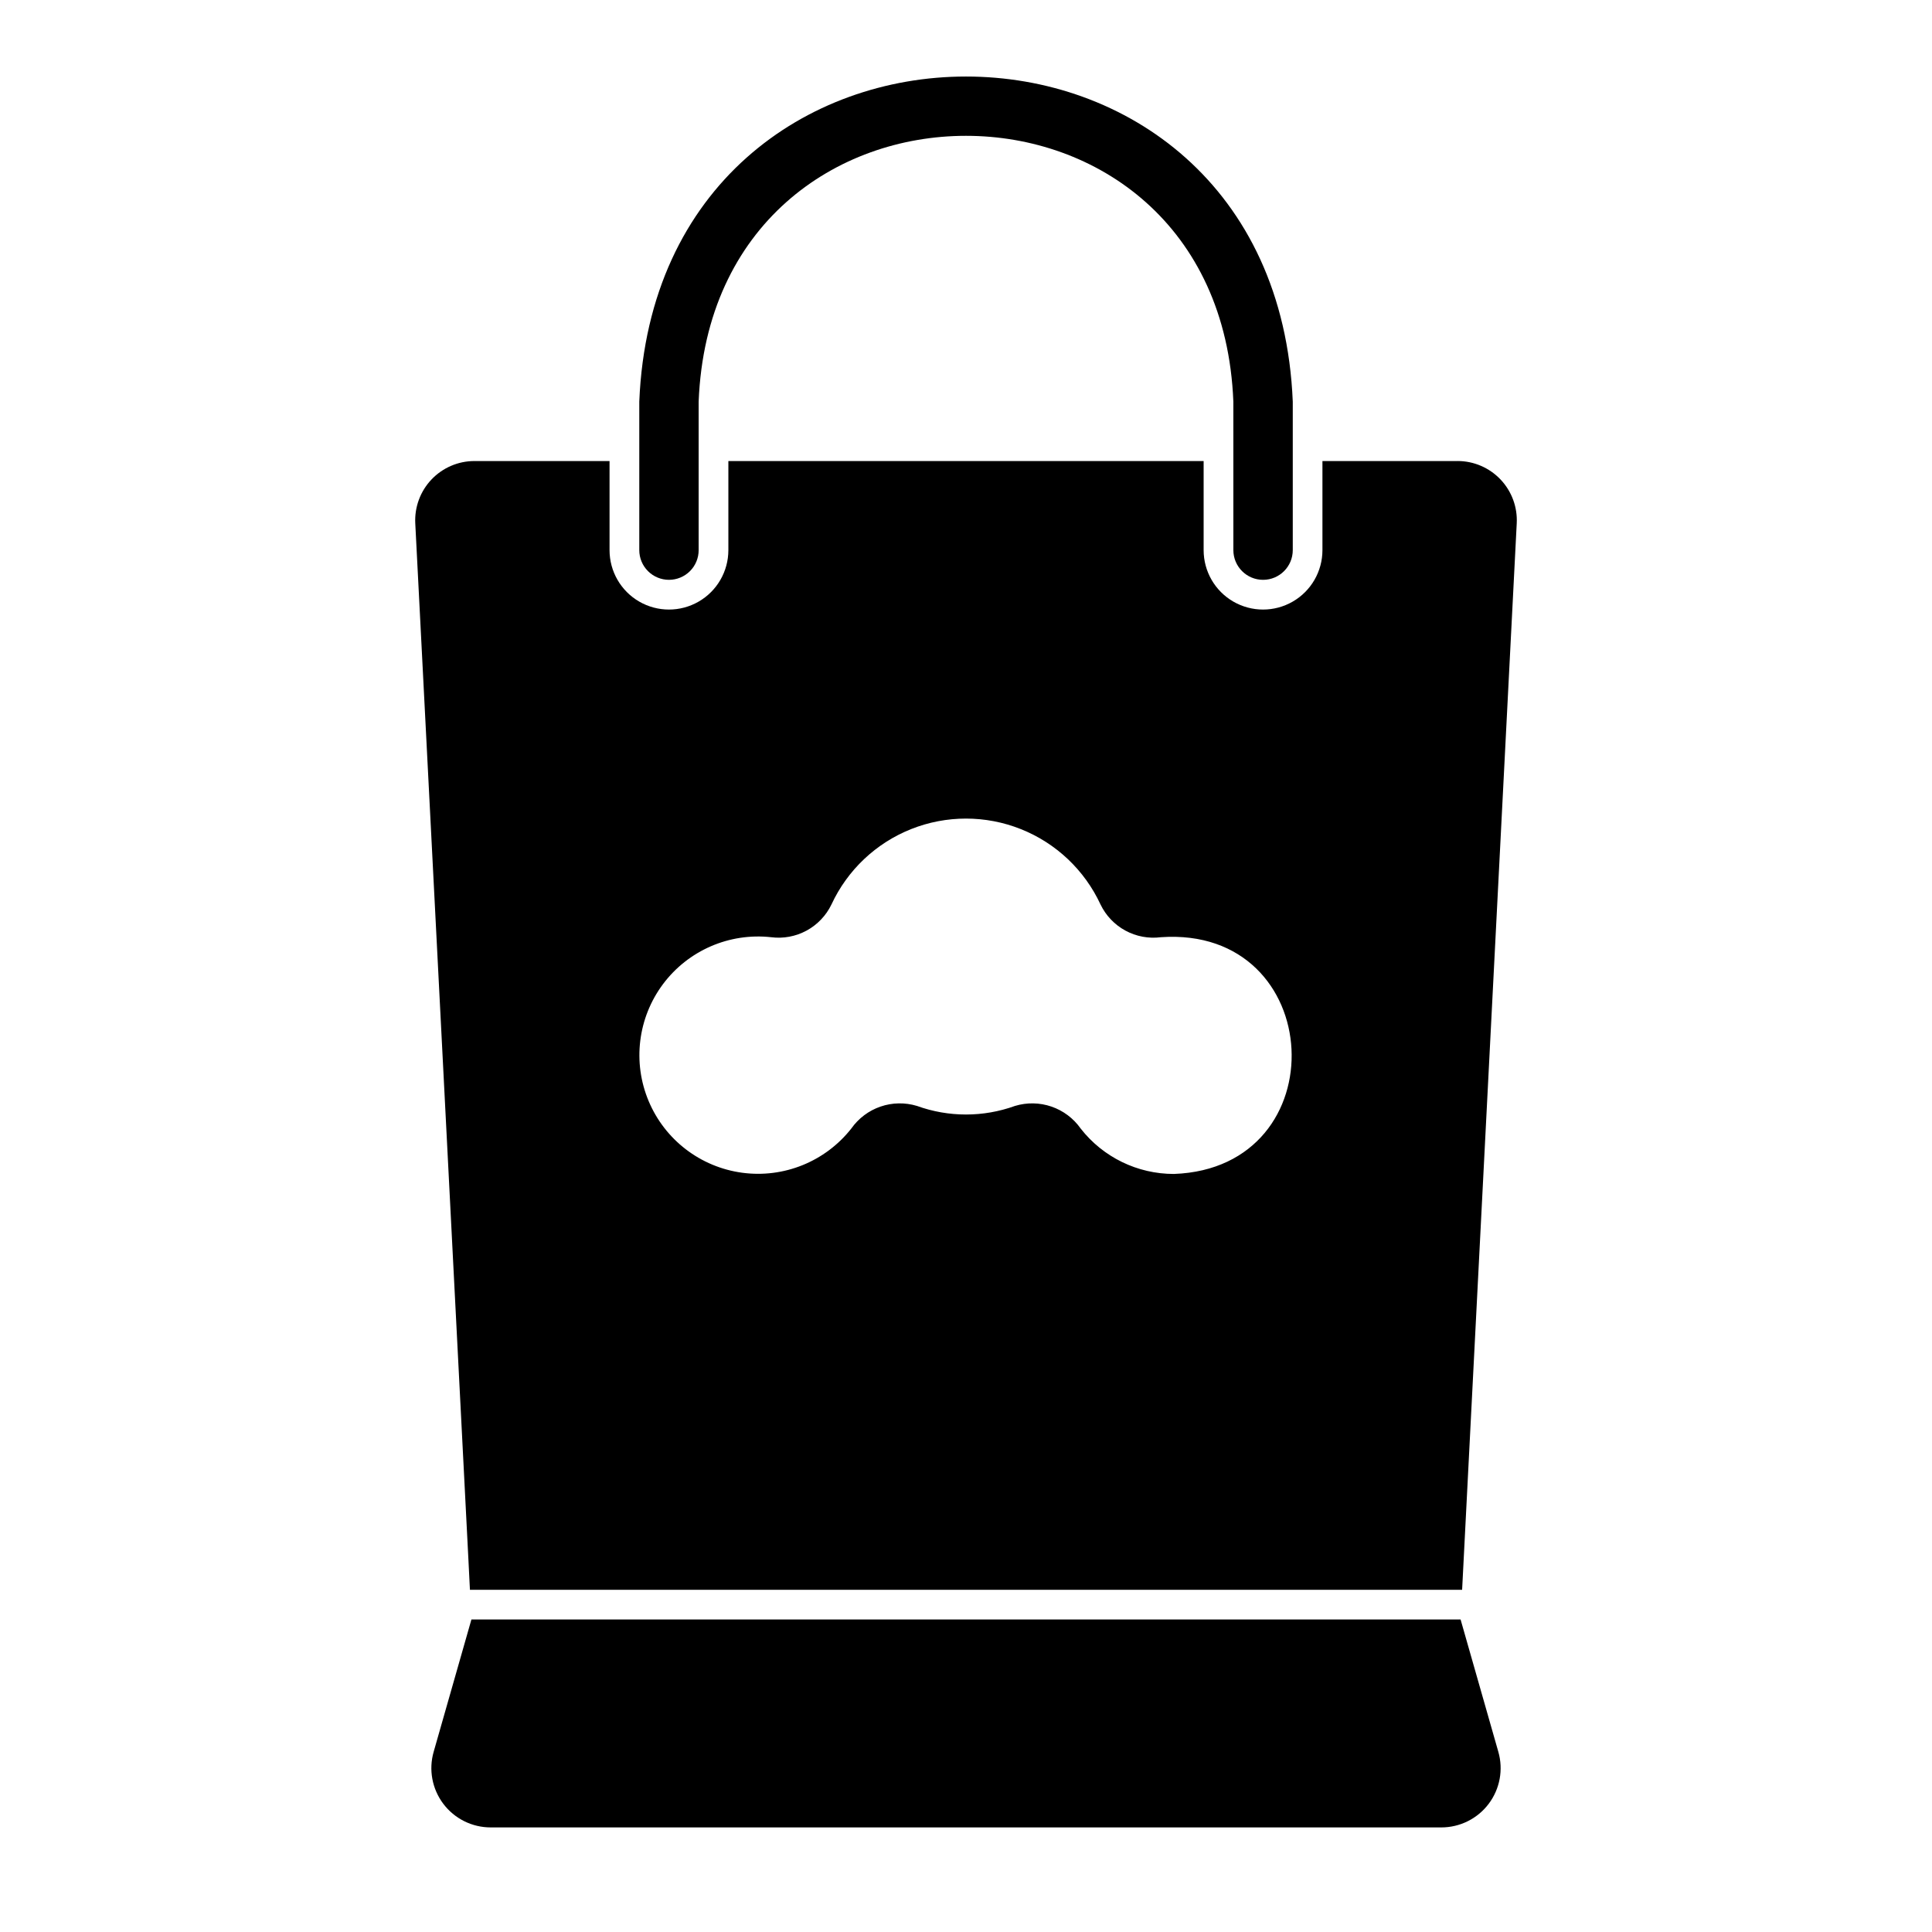
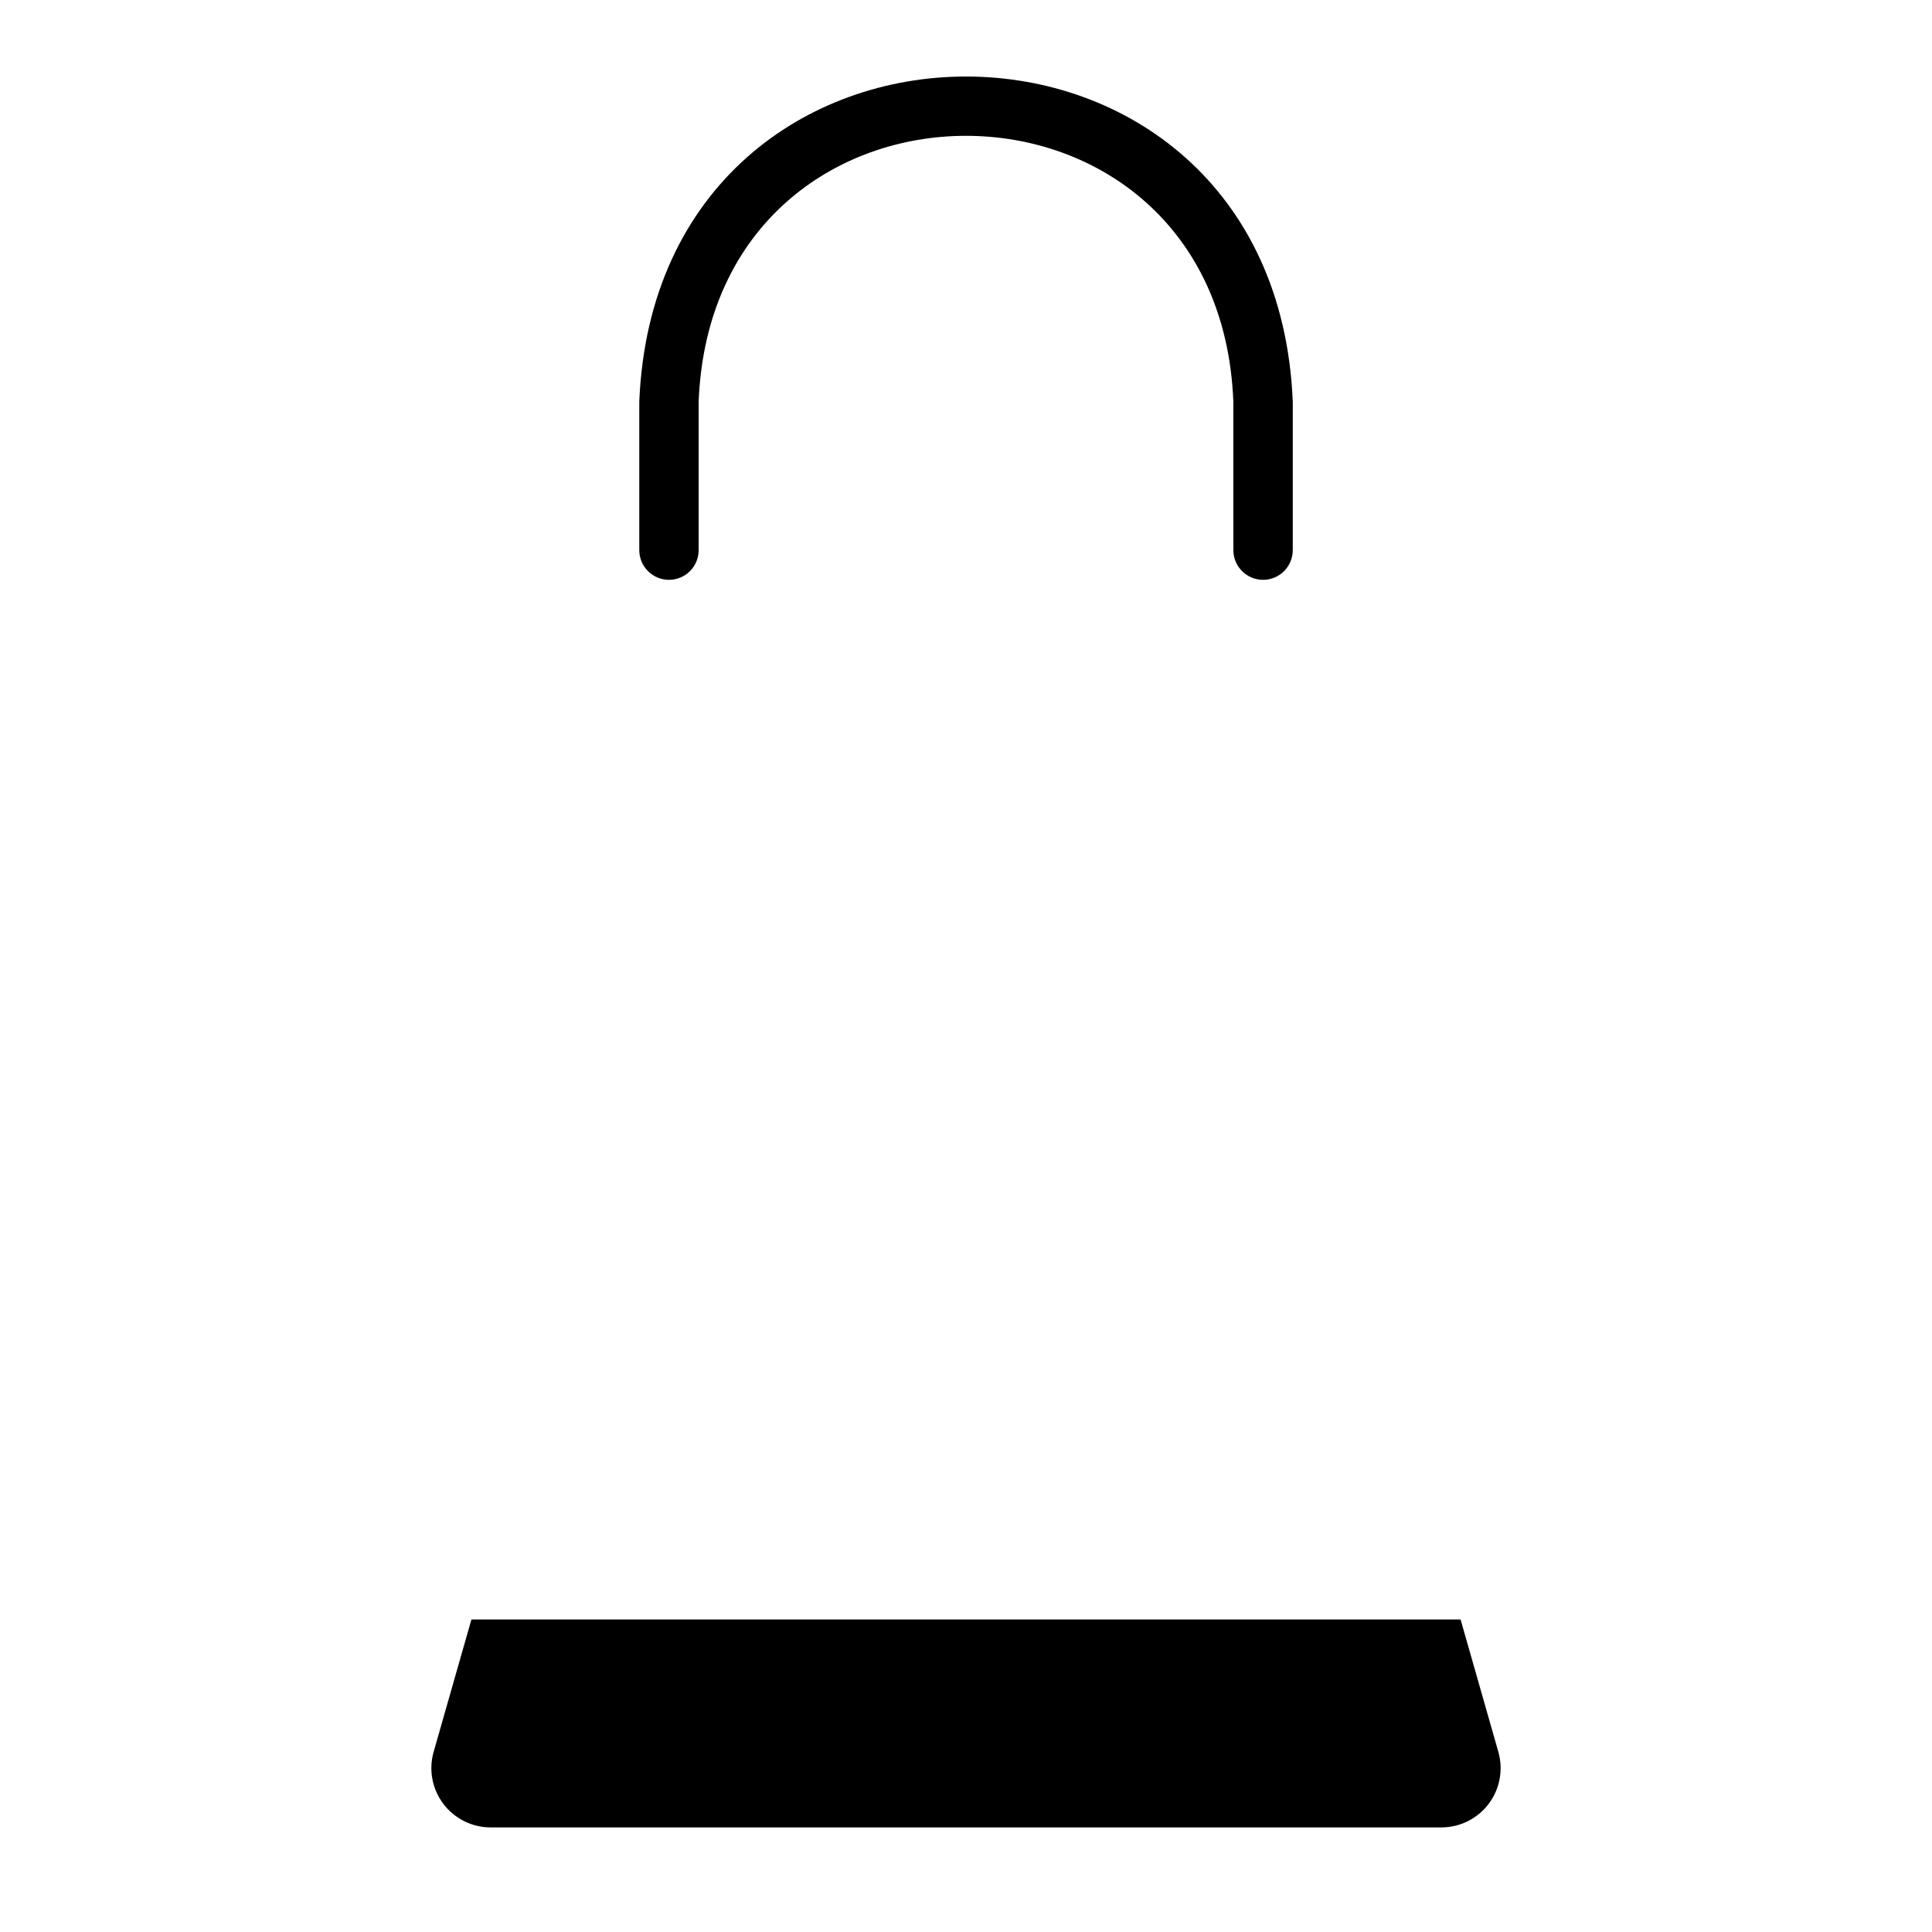
<svg xmlns="http://www.w3.org/2000/svg" fill="#000000" width="800px" height="800px" version="1.1" viewBox="144 144 512 512">
  <g>
    <path d="m531.07 573.18h-262.14l-9.996 35.031c-1.375 4.746-0.43 9.863 2.543 13.812 2.973 3.945 7.629 6.266 12.57 6.262h251.9c4.945 0.008 9.605-2.312 12.578-6.262 2.973-3.949 3.914-9.066 2.539-13.812z" />
-     <path d="m530.28 266.18h-35.82v23.617-0.004c0 5.625-3 10.824-7.871 13.637s-10.871 2.812-15.742 0-7.871-8.012-7.871-13.637v-23.613h-125.95v23.617-0.004c0 5.625-3 10.824-7.875 13.637-4.871 2.812-10.871 2.812-15.742 0s-7.871-8.012-7.871-13.637v-23.613h-35.82c-4.305 0.004-8.418 1.777-11.379 4.902-2.961 3.125-4.508 7.328-4.285 11.629l14.09 274.73 0.395 7.871 262.94 0.004 14.473-282.61c0.227-4.301-1.324-8.504-4.285-11.629-2.961-3.125-7.074-4.898-11.379-4.902zm-75.18 188.93c-9.656 0.012-18.777-4.43-24.719-12.043-1.898-2.699-4.606-4.734-7.731-5.809-3.121-1.074-6.504-1.133-9.664-0.176-8.395 3.035-17.586 3.035-25.98 0-3.16-0.957-6.543-0.898-9.664 0.176-3.125 1.074-5.828 3.109-7.731 5.809-6.891 8.758-17.898 13.219-28.941 11.719-11.043-1.496-20.469-8.723-24.777-19-4.309-10.277-2.856-22.066 3.816-30.992 6.676-8.922 17.57-13.648 28.648-12.422 3.234 0.418 6.519-0.195 9.387-1.75 2.867-1.555 5.176-3.973 6.594-6.91 4.223-9.117 11.781-16.273 21.117-19.992 9.34-3.715 19.746-3.715 29.082 0.004 9.336 3.715 16.895 10.871 21.121 19.988 1.418 2.941 3.723 5.356 6.59 6.91 2.867 1.555 6.152 2.168 9.391 1.75 44.055-3.086 47.113 61.184 3.461 62.738z" />
    <path d="m321.28 297.66c2.09 0 4.094-0.828 5.57-2.305 1.477-1.477 2.305-3.481 2.301-5.57v-39.359c3.715-93.918 138-93.898 141.7 0l0.004 39.359c0 4.348 3.523 7.875 7.871 7.875s7.871-3.527 7.871-7.875v-39.359c-4.754-114.88-168.45-114.84-173.18 0v39.359c0 2.09 0.828 4.094 2.305 5.57 1.477 1.477 3.481 2.305 5.566 2.305z" />
  </g>
</svg>